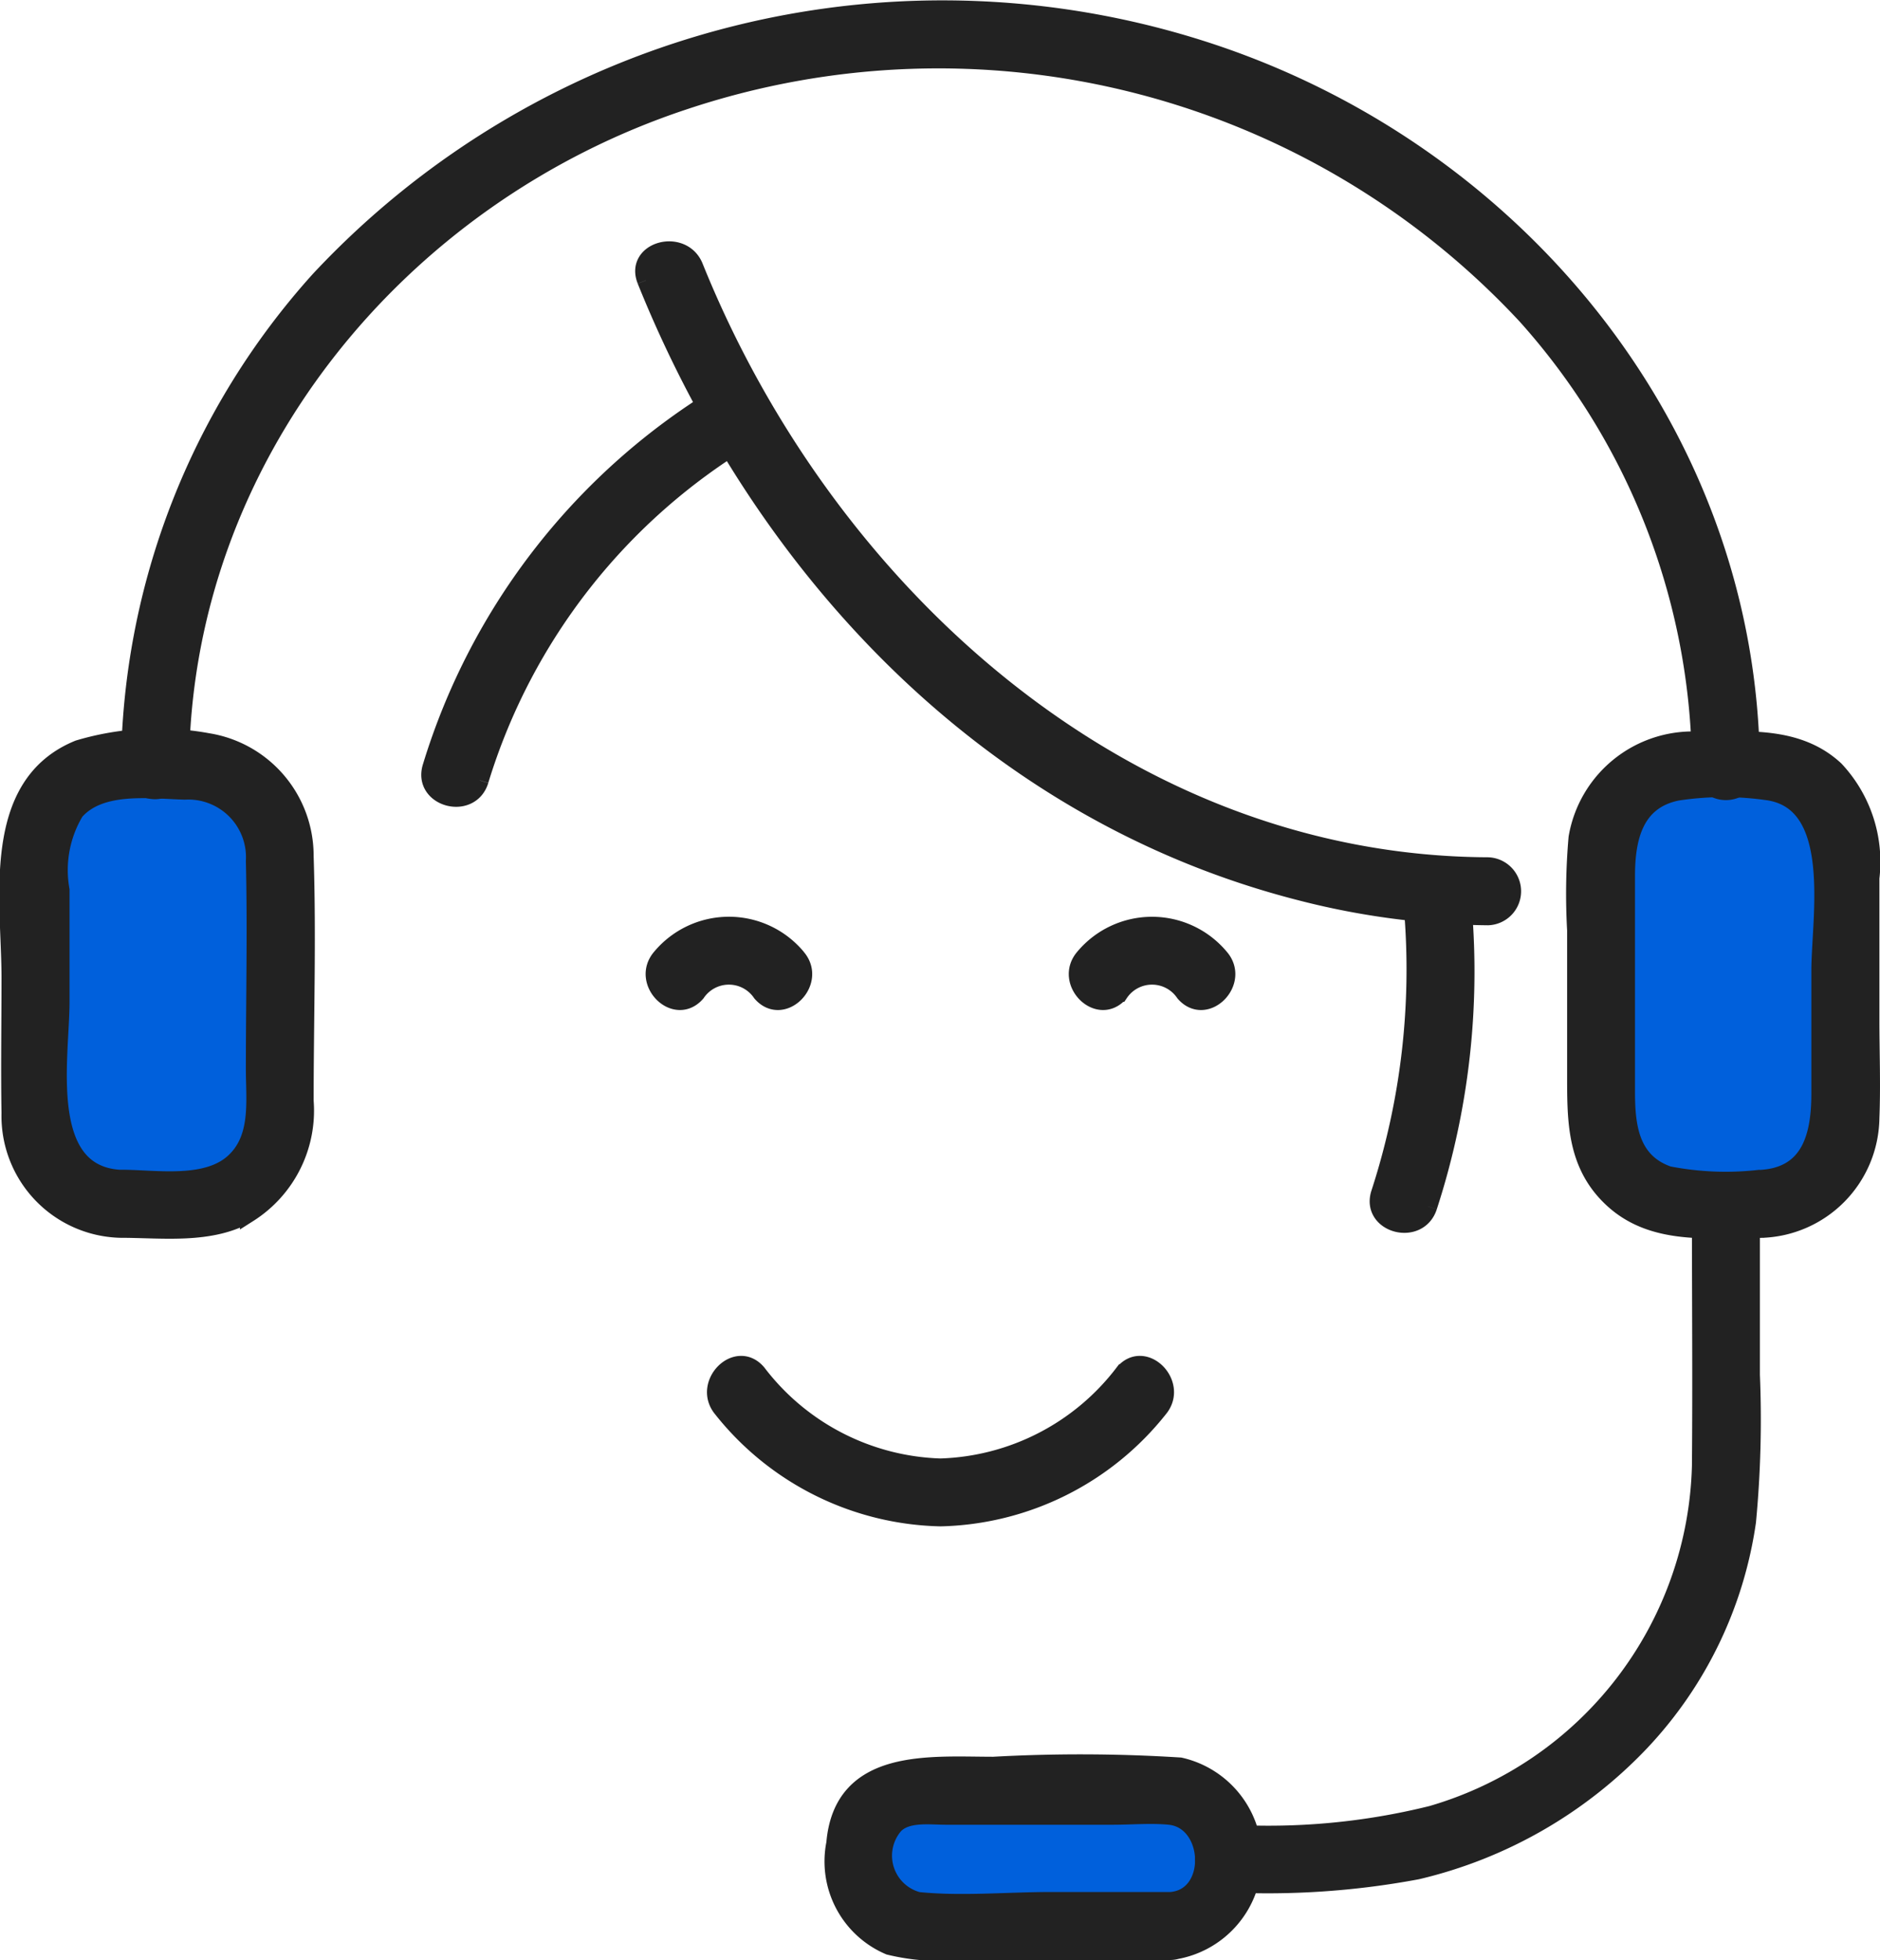
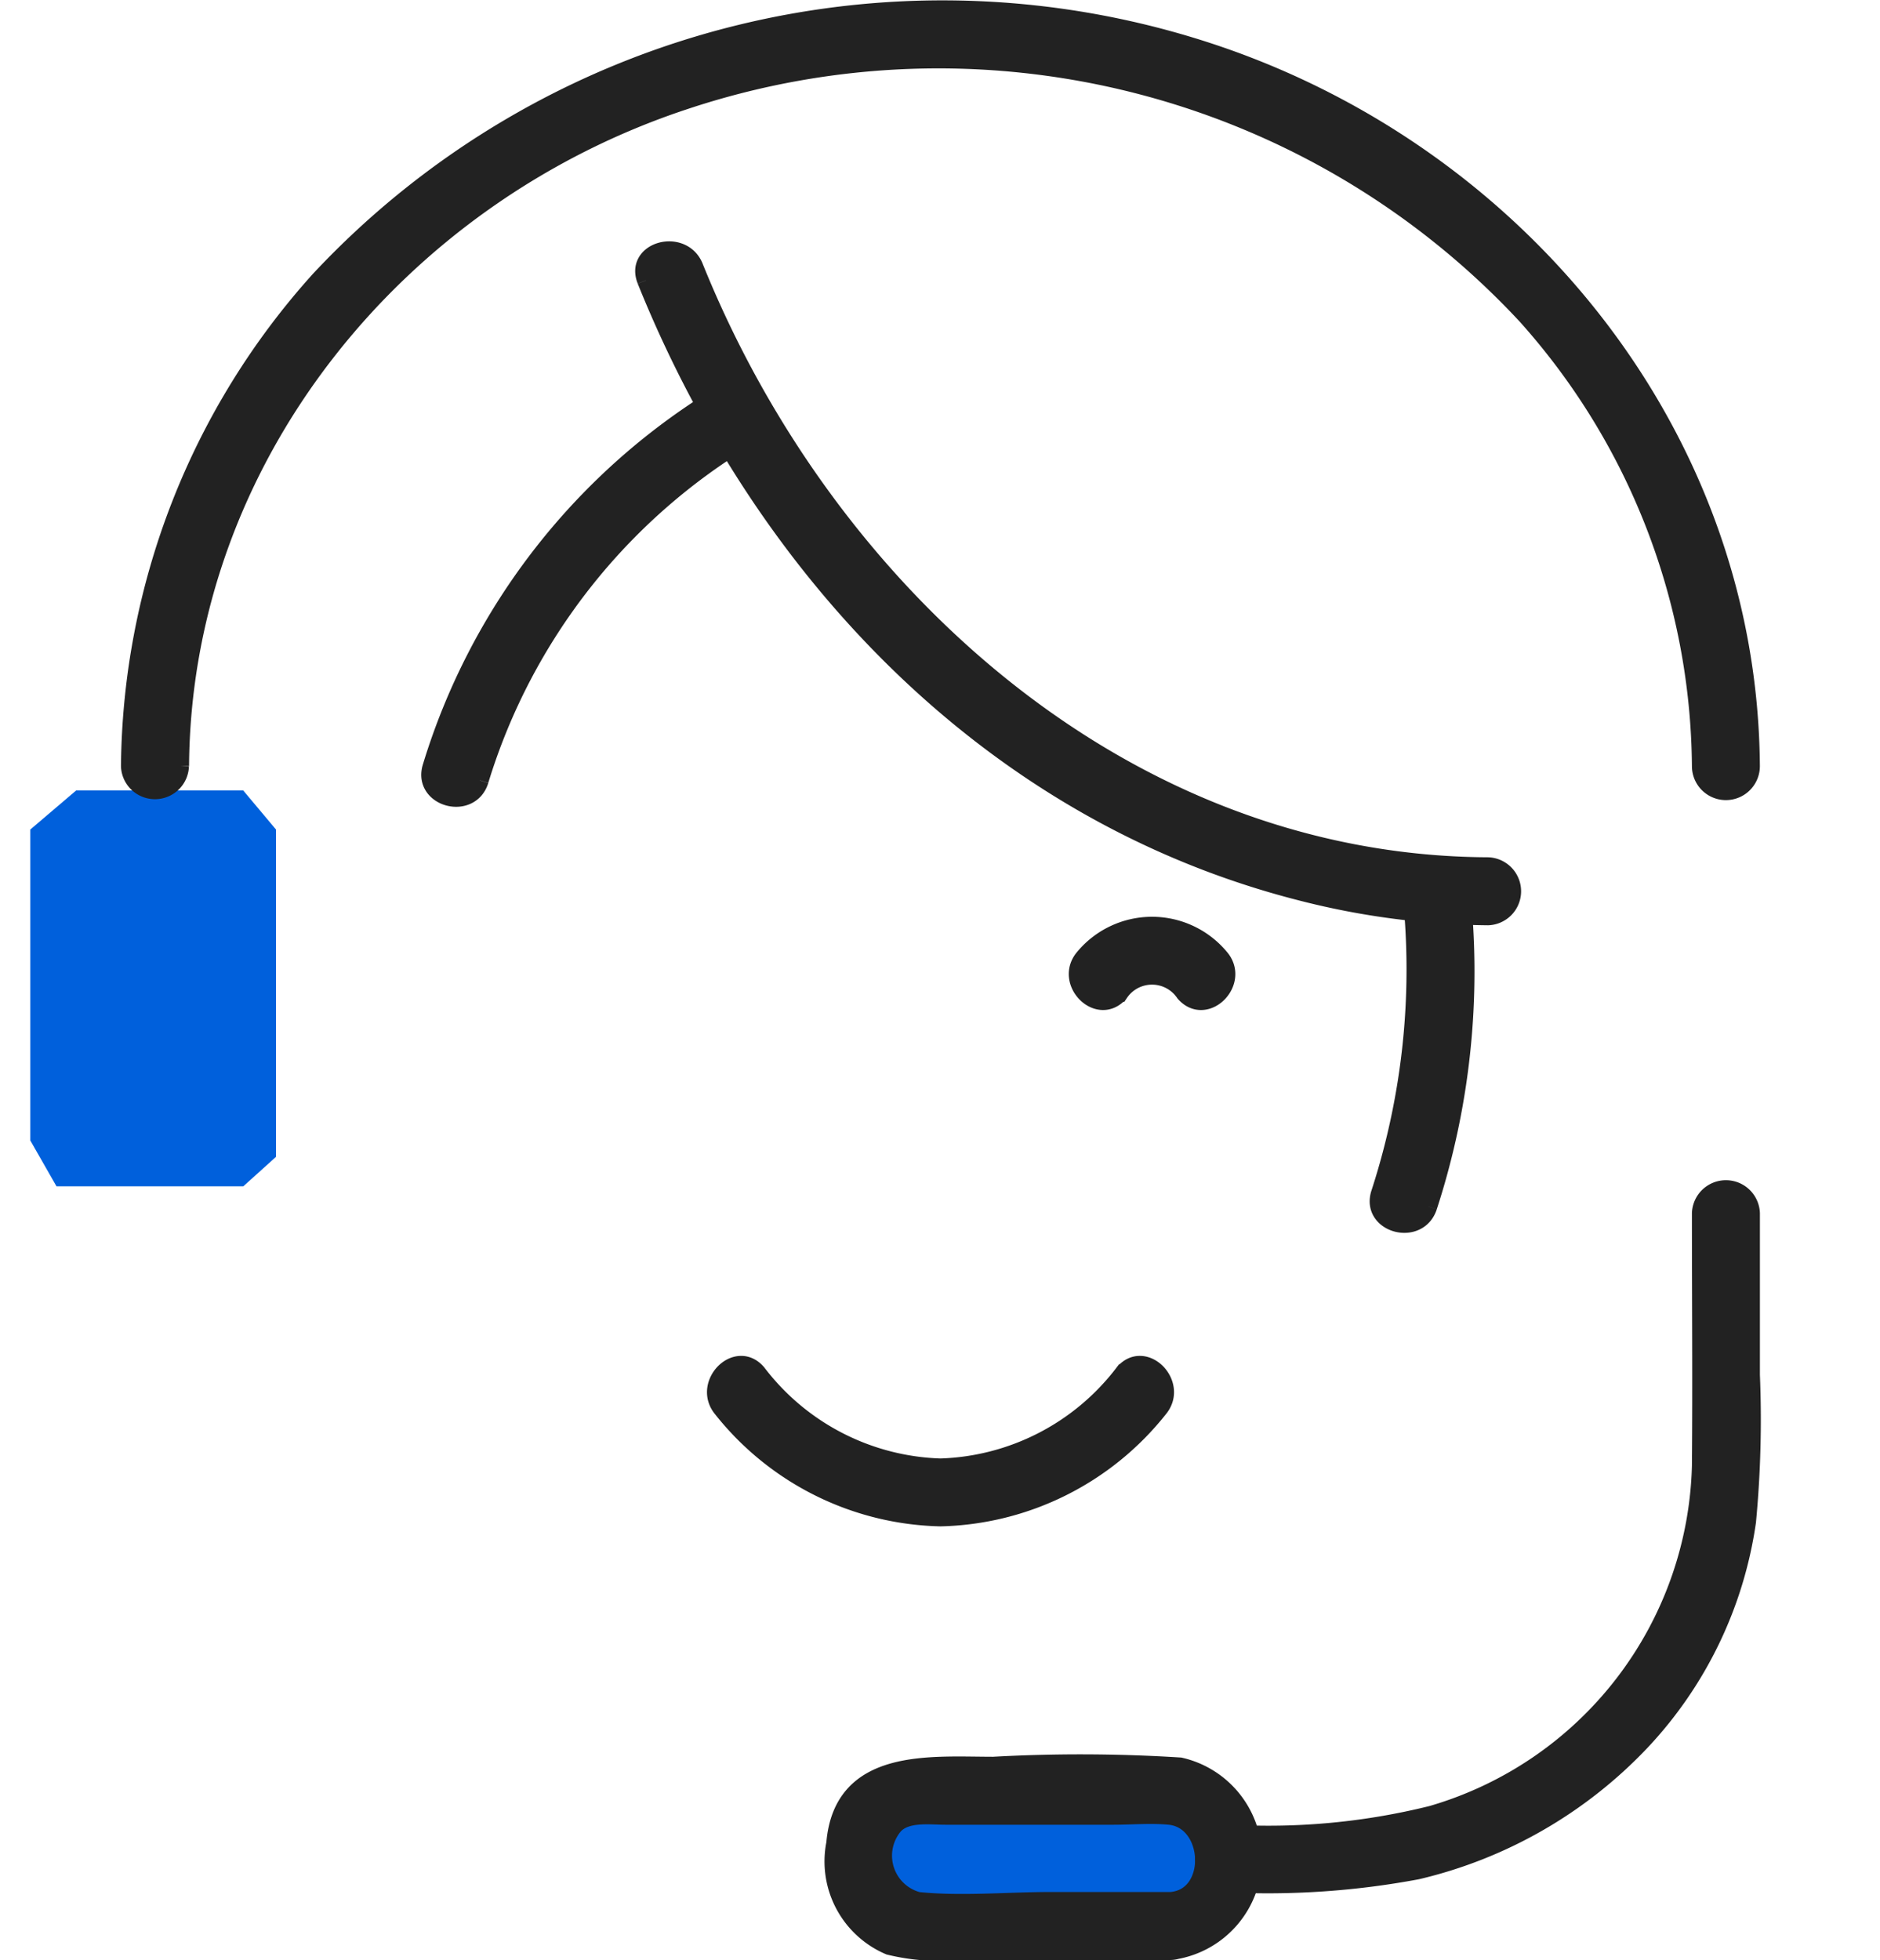
<svg xmlns="http://www.w3.org/2000/svg" width="53.569" height="55.85" viewBox="0 0 53.569 55.85">
  <g id="グループ_2157" data-name="グループ 2157" transform="translate(0.231 0.275)">
    <path id="パス_12324" data-name="パス 12324" d="M1.938,22.246H6.7l.933,1.112v9.326l-.933.84H1.379L.633,32.218V23.358Z" fill="#0060dc" />
-     <path id="パス_12325" data-name="パス 12325" d="M1.938,22.246H6.7l.933,1.112v9.326l-.933.84H1.379L.633,32.218V23.358Z" transform="translate(45.228)" fill="#0060dc" />
    <path id="パス_12326" data-name="パス 12326" d="M2.66,22.246h7.384l1.448.348v2.919l-1.448.263H1.791L.633,25.367V22.594Z" transform="translate(23.228 28.725)" fill="#0060dc" />
    <path id="パス_12178" data-name="パス 12178" d="M4.906,21.552C4.966,12.8,11.073,5.308,19.266,2.6A22.873,22.873,0,0,1,43.253,8.716a19.447,19.447,0,0,1,4.976,12.836.718.718,0,0,0,1.436,0C49.6,12.236,43.188,4.284,34.51,1.3A24.3,24.3,0,0,0,8.866,7.7a20.983,20.983,0,0,0-5.4,13.852.719.719,0,0,0,1.437,0" fill="#222" stroke="#222" stroke-width="0.5" />
-     <path id="パス_12179" data-name="パス 12179" d="M3.2,34.74c1.2,0,2.578.189,3.656-.442a3.474,3.474,0,0,0,1.6-3.208c0-2.32.076-4.652,0-6.97a3.286,3.286,0,0,0-2.772-3.259,7.872,7.872,0,0,0-3.678.2C-.542,22.1.062,25.386.062,27.583c0,1.285-.022,2.572,0,3.858A3.219,3.219,0,0,0,3.2,34.74c.924.05.921-1.387,0-1.437-2.328-.125-1.7-3.469-1.7-5.03V25.08a3.237,3.237,0,0,1,.413-2.235c.717-.823,2.139-.614,3.124-.588a1.892,1.892,0,0,1,1.988,2c.047,1.973,0,3.953,0,5.926,0,.923.159,2-.621,2.679-.8.692-2.222.438-3.2.438a.719.719,0,0,0,0,1.437" fill="#222" stroke="#222" stroke-width="0.5" />
-     <path id="パス_12180" data-name="パス 12180" d="M49.934,33.3a8.52,8.52,0,0,1-2.627-.1c-1.1-.381-1.2-1.413-1.2-2.386V24.686c0-1.048.215-2.15,1.452-2.4a8.753,8.753,0,0,1,2.535-.017c2.165.262,1.538,3.61,1.538,5.113v3.5c0,1.164-.257,2.345-1.7,2.423-.92.05-.925,1.486,0,1.437a3.21,3.21,0,0,0,3.139-3.166c.038-.935,0-1.88,0-2.816V24.743a3.842,3.842,0,0,0-1.009-3.088c-1.059-.985-2.5-.849-3.836-.834a3.337,3.337,0,0,0-3.513,2.772,18.4,18.4,0,0,0-.04,2.636V30.34c0,1.308-.013,2.562,1.041,3.541,1.161,1.079,2.764.86,4.218.86a.719.719,0,0,0,0-1.437" fill="#222" stroke="#222" stroke-width="0.5" />
    <path id="パス_12181" data-name="パス 12181" d="M34.761,53.388a23.153,23.153,0,0,0,5.388-.368,12.836,12.836,0,0,0,6.362-3.65,11.545,11.545,0,0,0,3.044-6.295,30.786,30.786,0,0,0,.111-4.176V34.291a.719.719,0,0,0-1.437,0c0,2.4.021,4.8,0,7.2a10.629,10.629,0,0,1-7.665,9.93,19.29,19.29,0,0,1-5.8.534.719.719,0,0,0,0,1.437" fill="#222" stroke="#222" stroke-width="0.5" />
    <path id="パス_12182" data-name="パス 12182" d="M33.131,53.878H29.713c-1.239,0-2.551.125-3.784,0a1.328,1.328,0,0,1-.672-2.15c.347-.363,1-.266,1.461-.266h4.768c.525,0,1.076-.05,1.6,0,1.257.118,1.355,2.31.045,2.416-.915.074-.923,1.511,0,1.437a2.678,2.678,0,0,0,.264-5.269,44.973,44.973,0,0,0-5.321-.021c-1.8,0-4.3-.26-4.51,2.215a2.622,2.622,0,0,0,1.545,2.93,6.143,6.143,0,0,0,2.035.145h5.987a.719.719,0,0,0,0-1.437" fill="#222" stroke="#222" stroke-width="0.5" />
    <path id="パス_12183" data-name="パス 12183" d="M18.173,7.714C21.51,16,28.009,22.886,36.843,25.136a22.065,22.065,0,0,0,5.326.7.719.719,0,0,0,0-1.437c-10.4-.047-18.883-7.815-22.611-17.069-.341-.847-1.731-.477-1.385.382" fill="#222" stroke="#222" stroke-width="0.5" />
    <path id="パス_12184" data-name="パス 12184" d="M13.443,21.956a17.273,17.273,0,0,1,7.688-9.8.719.719,0,0,0-.725-1.24,18.791,18.791,0,0,0-8.348,10.661c-.273.886,1.114,1.265,1.385.382" fill="#222" stroke="#222" stroke-width="0.5" />
    <path id="パス_12185" data-name="パス 12185" d="M40.471,34.1a21.626,21.626,0,0,0,.941-8.981c-.095-.911-1.533-.92-1.436,0a20.6,20.6,0,0,1-.89,8.6c-.288.881,1.1,1.259,1.385.382" fill="#222" stroke="#222" stroke-width="0.5" />
    <path id="パス_12186" data-name="パス 12186" d="M20.34,39.861a8.174,8.174,0,0,0,6.227,3.1,8.187,8.187,0,0,0,6.227-3.1c.588-.706-.423-1.727-1.016-1.016a6.821,6.821,0,0,1-5.211,2.682,6.821,6.821,0,0,1-5.211-2.682c-.592-.711-1.6.31-1.016,1.016" fill="#222" stroke="#222" stroke-width="0.5" />
-     <path id="パス_12187" data-name="パス 12187" d="M22.478,27A2.526,2.526,0,0,0,18.6,27c-.6.695.408,1.715,1.016,1.016a1.114,1.114,0,0,1,1.844,0c.608.7,1.621-.321,1.016-1.016" fill="#222" stroke="#222" stroke-width="0.5" />
    <path id="パス_12188" data-name="パス 12188" d="M34.533,27a2.526,2.526,0,0,0-3.876,0c-.6.695.408,1.715,1.016,1.016a1.114,1.114,0,0,1,1.844,0c.608.7,1.621-.321,1.016-1.016" fill="#222" stroke="#222" stroke-width="0.5" />
  </g>
</svg>